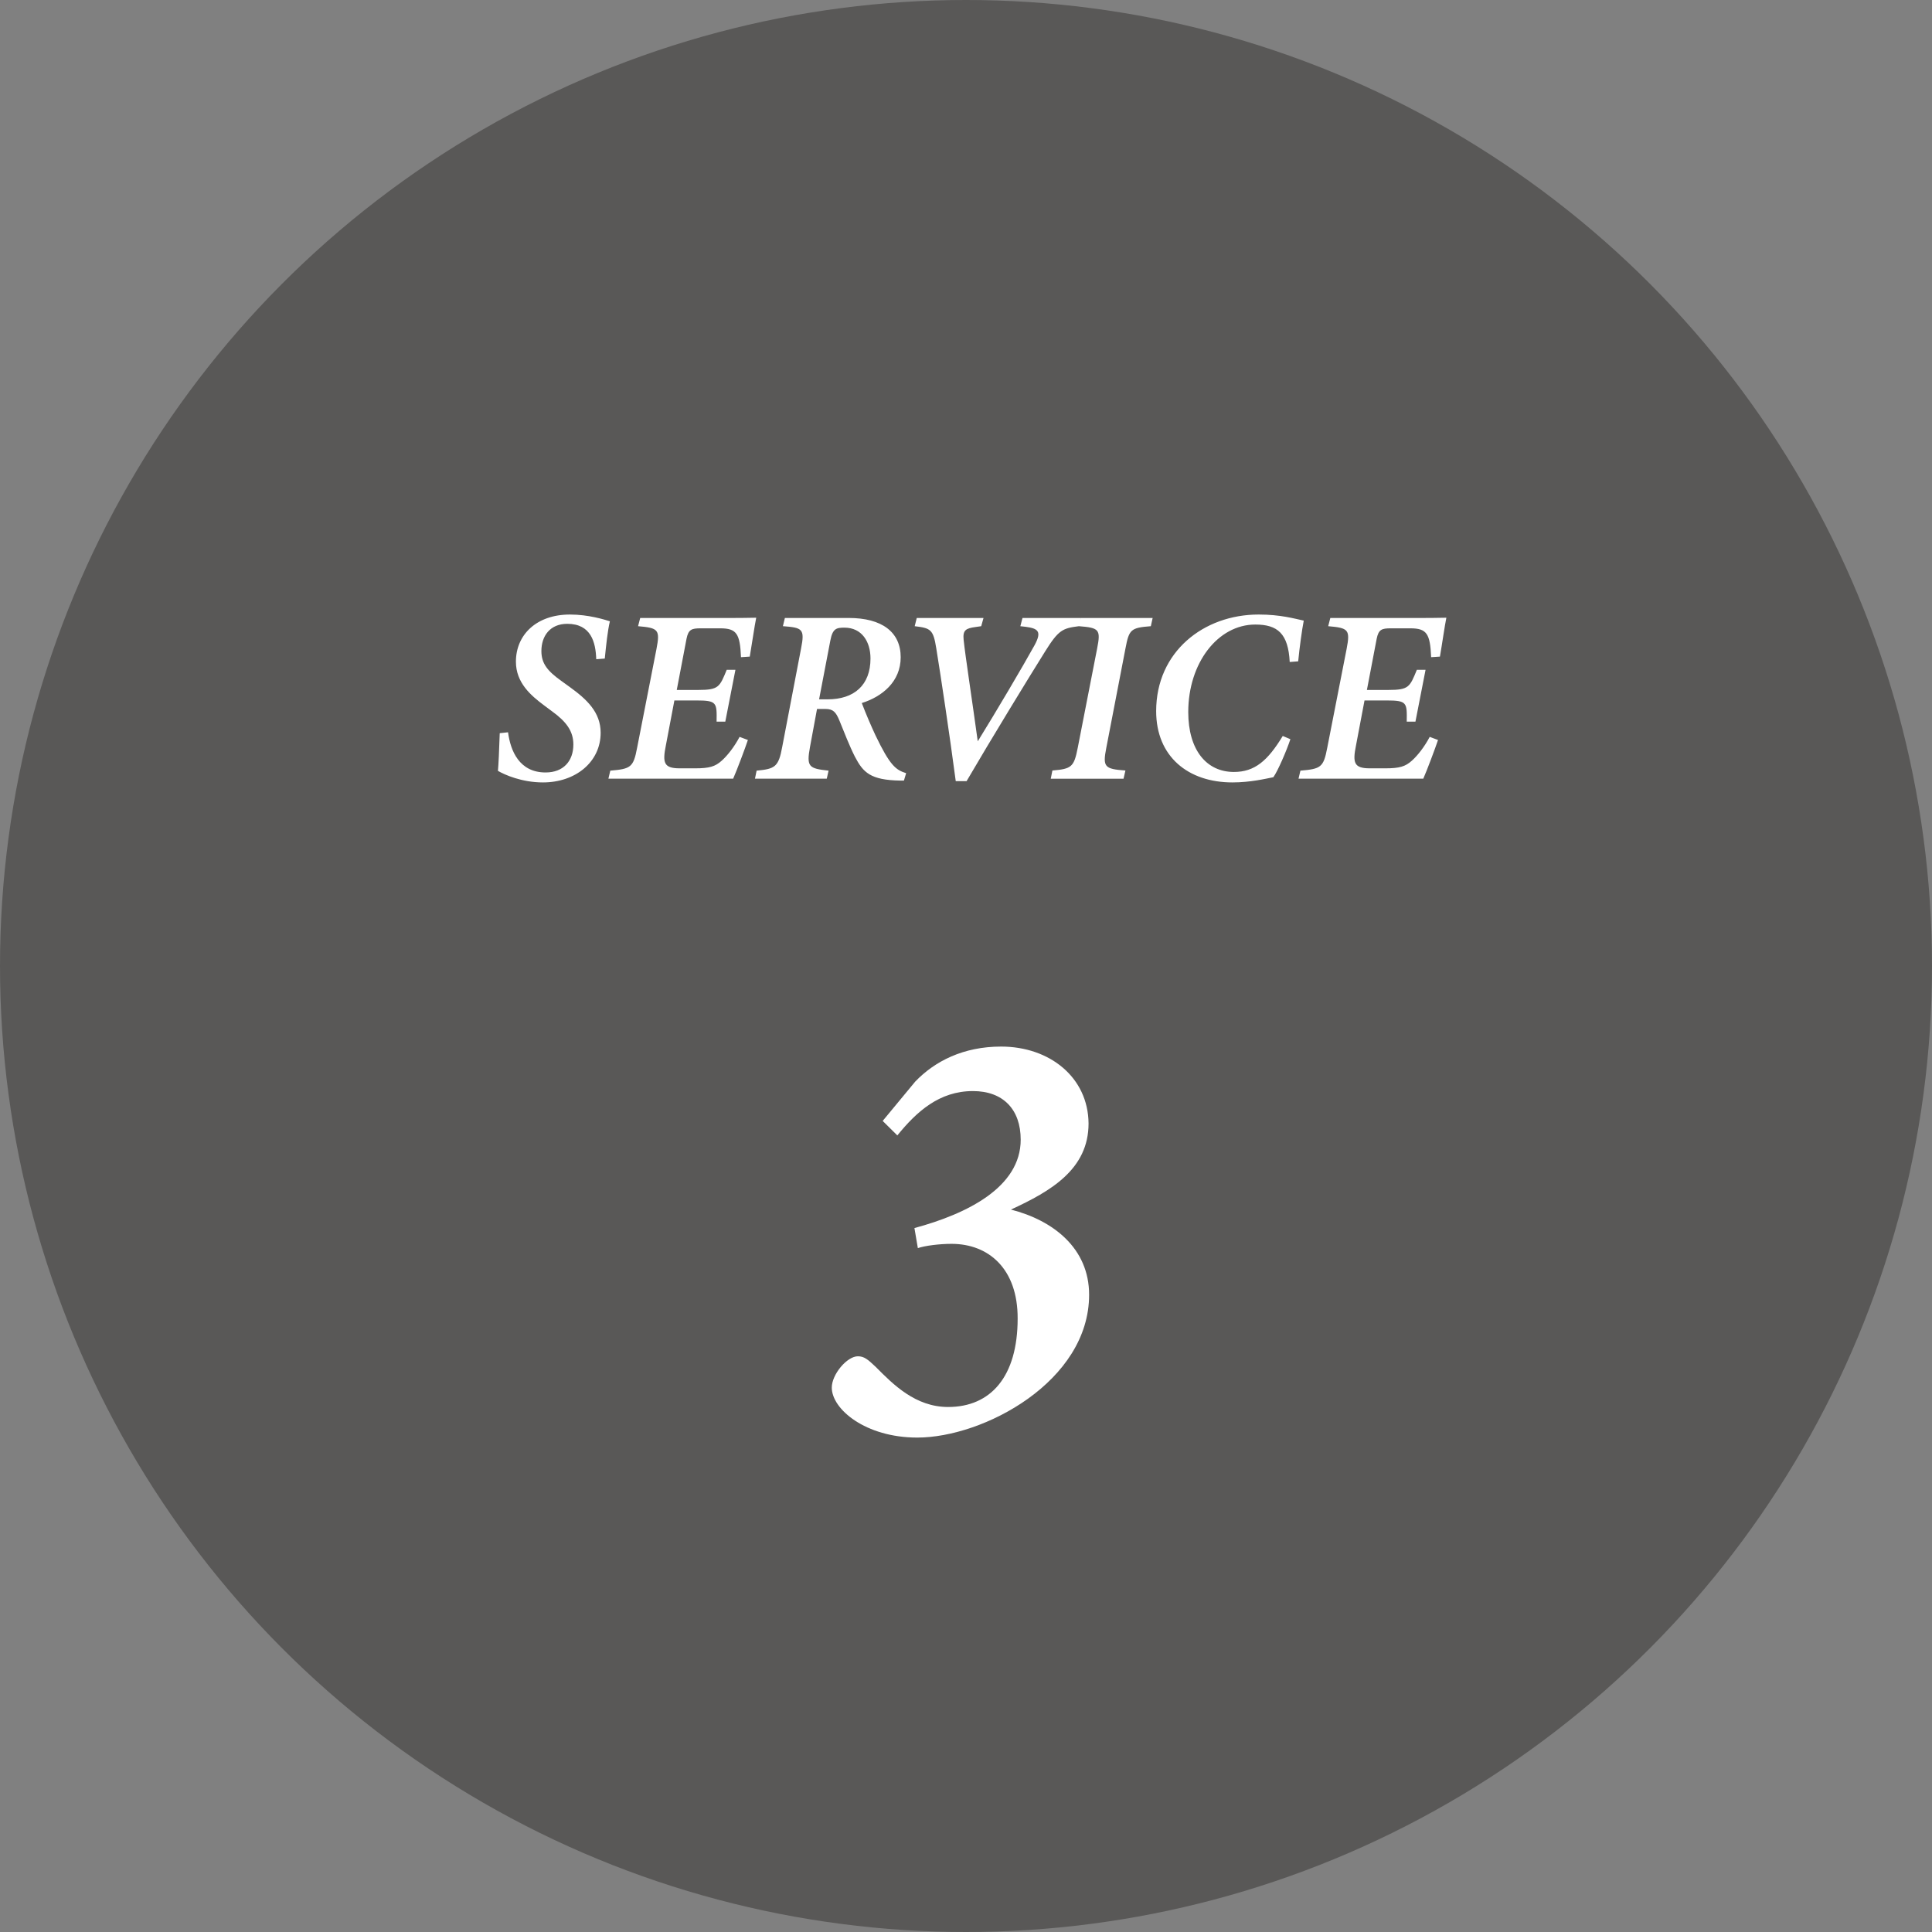
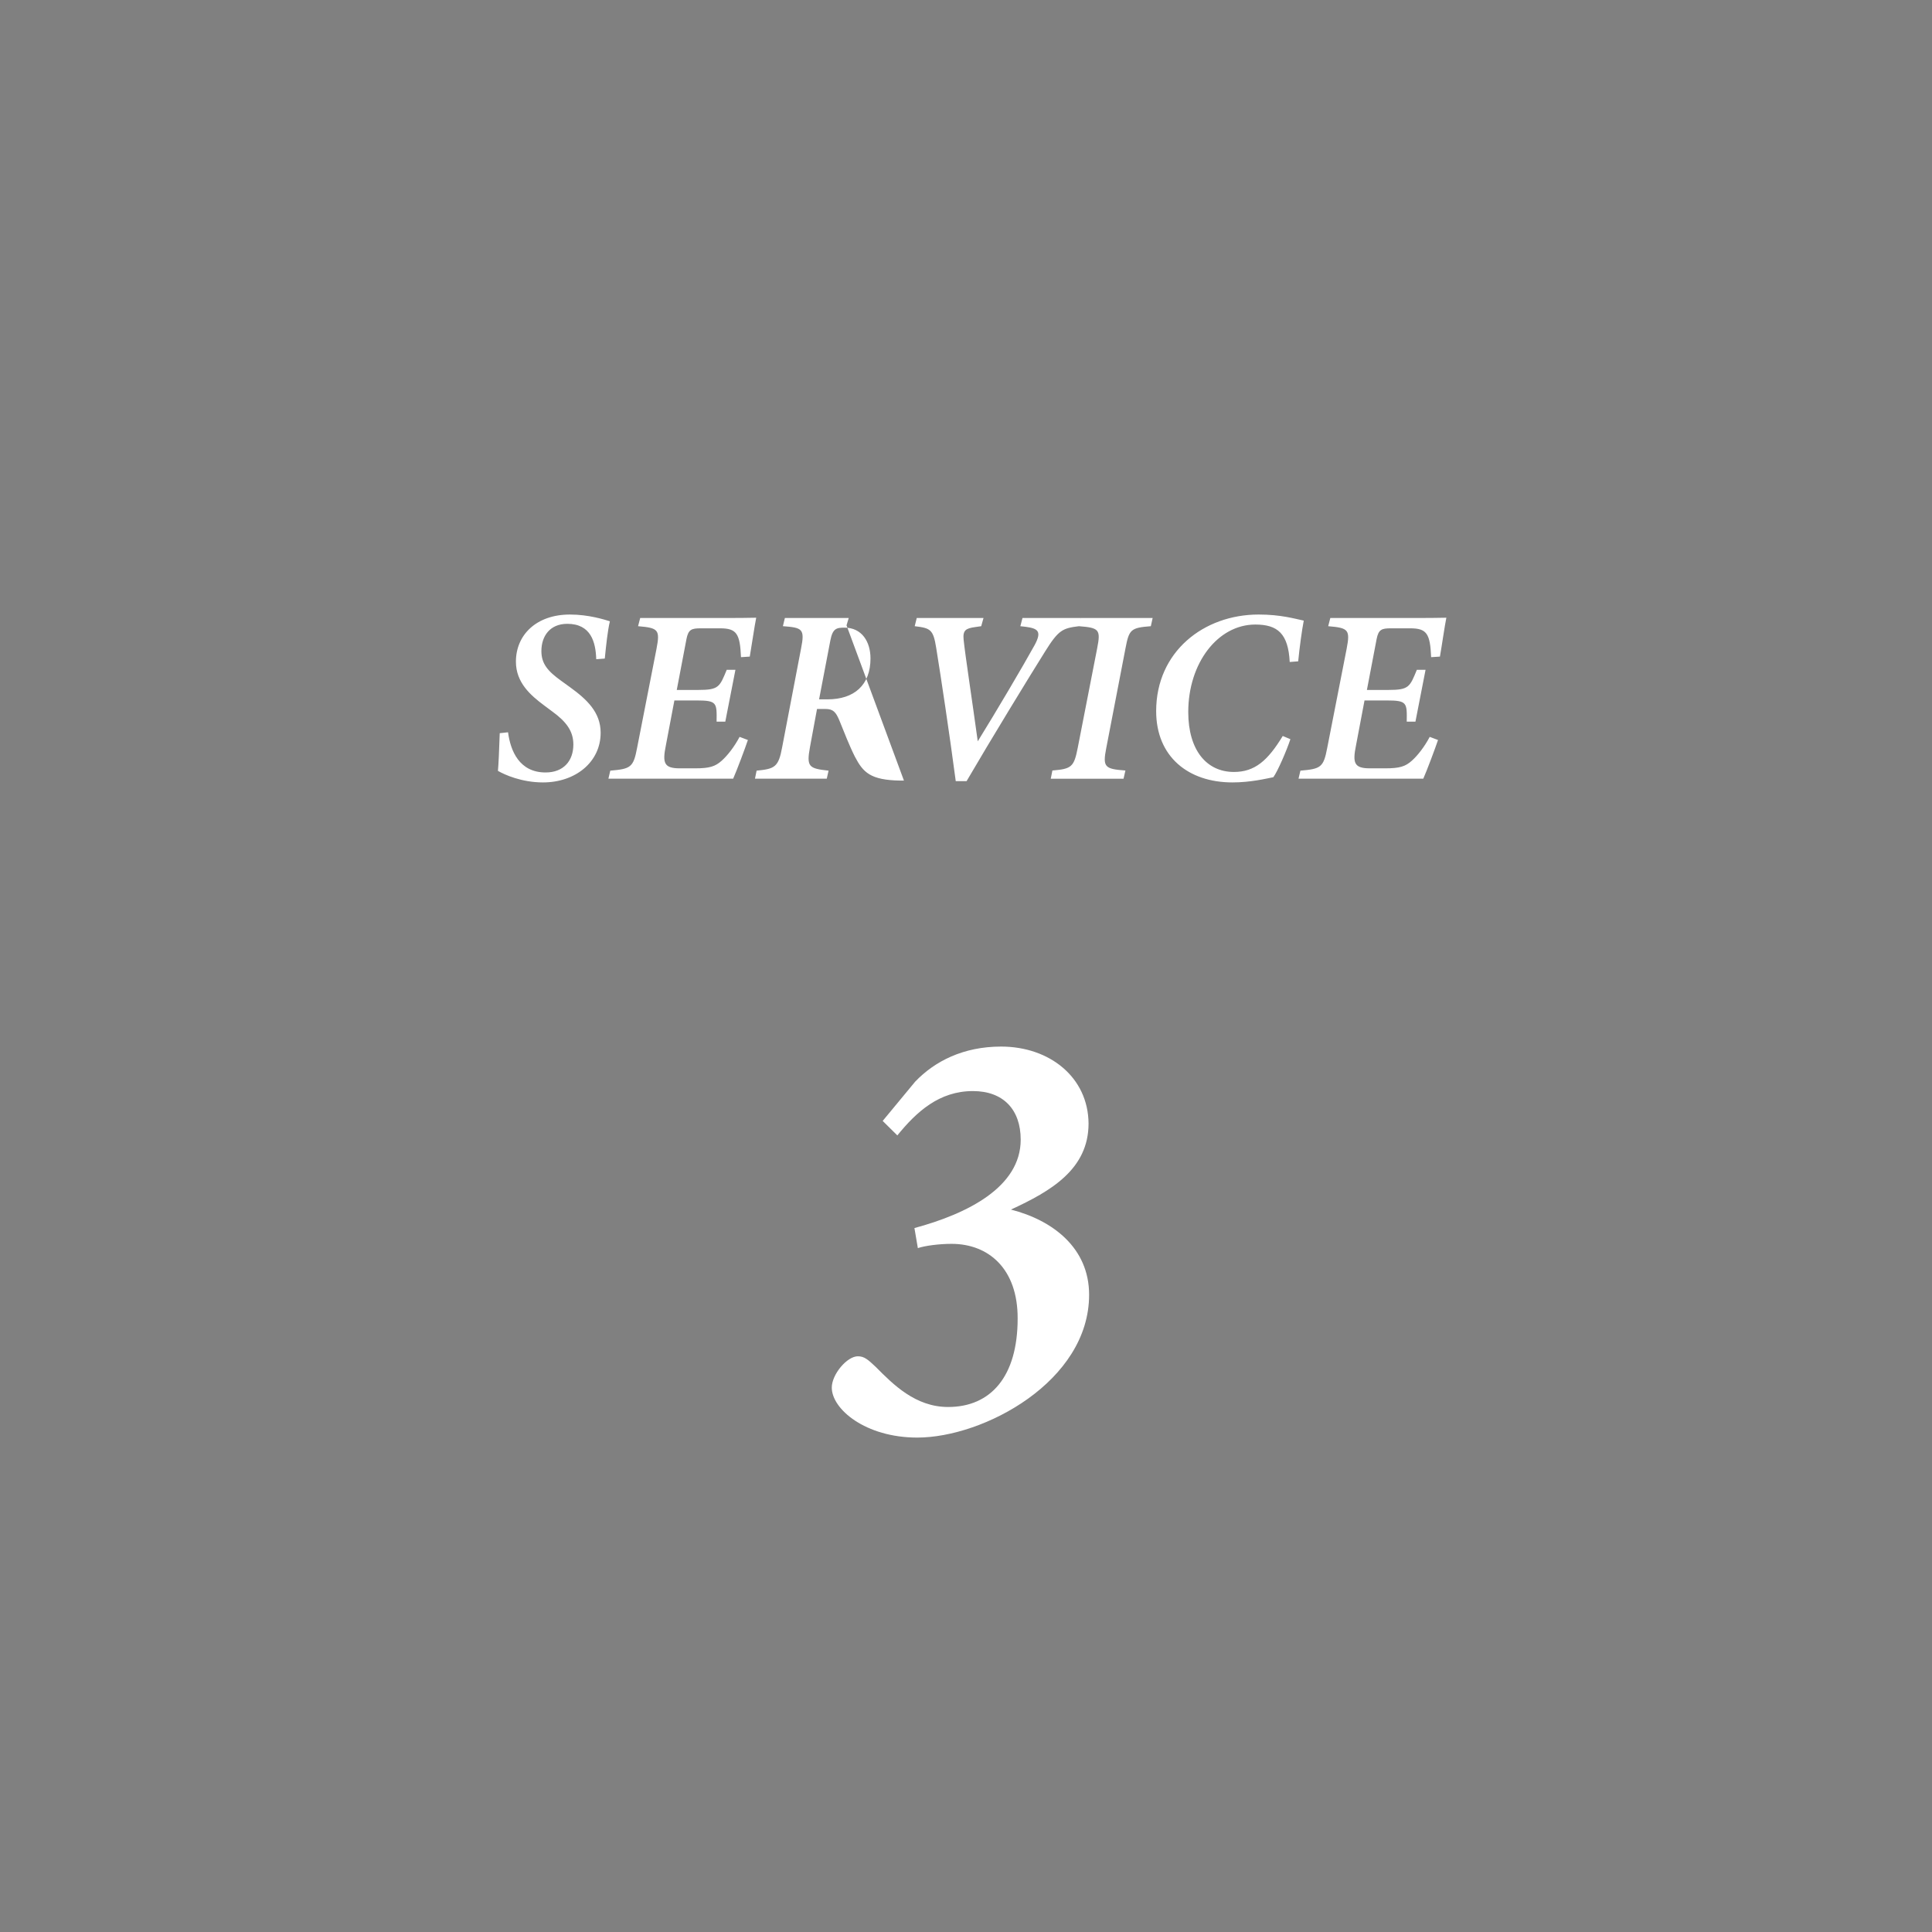
<svg xmlns="http://www.w3.org/2000/svg" id="_0" data-name="0" width="49.63mm" height="49.63mm" version="1.1" viewBox="0 0 140.684 140.684">
  <rect x="0" y="0" width="140.684" height="140.684" fill="#808080" stroke="none" />
  <defs>
    <style>
      .cls-1 {
        fill: #595857;
      }

      .cls-1, .cls-2 {
        stroke-width: 0px;
      }

      .cls-2 {
        fill: #fff;
      }
    </style>
  </defs>
-   <circle id="_1" data-name="1" class="cls-1" cx="70.342" cy="70.342" r="70.342" />
-   <path class="cls-2" d="M36.994,53.322c.18,1.354.82,2.927,2.735,2.927,1.295,0,2.022-.83,2.022-2.035,0-.985-.527-1.67-1.526-2.398l-.595-.444c-.982-.731-2.062-1.659-2.062-3.19,0-1.962,1.502-3.433,3.931-3.433,1.364,0,2.502.365,2.911.491-.167.72-.269,1.7-.371,2.715l-.622.048c-.04-1.24-.379-2.578-2.11-2.578-1.259,0-1.884.891-1.884,1.985,0,.922.472,1.469,1.433,2.159l.624.451c1.255.906,2.258,1.843,2.258,3.339,0,2.126-1.827,3.615-4.201,3.615-1.545,0-2.794-.559-3.278-.841.041-.438.09-1.477.131-2.744l.604-.066ZM52.62,45c.911,0,1.768,0,2.446-.019-.12.573-.318,1.967-.469,2.831l-.64.041c-.072-1.709-.319-2.1-1.514-2.1h-1.432c-.652,0-.885.083-1.022.768l-.709,3.719h1.562c1.5,0,1.561-.216,2.076-1.465h.634l-.738,3.773h-.634c.023-1.386.03-1.543-1.477-1.543h-1.596l-.619,3.264c-.258,1.278-.151,1.679,1.01,1.679h1.121c1.039,0,1.461-.131,1.93-.553.421-.372.928-1.02,1.306-1.738l.604.228c-.203.609-.804,2.213-1.073,2.818h-9.084l.138-.586c1.49-.127,1.682-.239,1.951-1.656l1.411-7.201c.271-1.409.145-1.536-1.34-1.662l.155-.598h6.003ZM65.823,56.841h-.263c-2.185-.037-2.706-.593-3.308-1.741-.397-.783-.786-1.793-1.124-2.623-.26-.626-.452-.852-1.03-.852h-.604l-.511,2.762c-.265,1.456-.092,1.574,1.352,1.73l-.132.586h-5.228l.119-.586c1.329-.126,1.598-.263,1.862-1.713l1.375-7.18c.288-1.44.09-1.519-1.322-1.627l.144-.598h4.65c2.42,0,3.783,1.026,3.783,2.861,0,1.784-1.355,2.872-2.833,3.334.323.849.683,1.676,1.001,2.359,1.051,2.186,1.47,2.513,2.229,2.748l-.161.538ZM60.256,50.925c1.951,0,3.131-1.039,3.131-2.979,0-1.215-.627-2.242-1.892-2.242-.591,0-.866.06-1.034.949l-.817,4.271h.612ZM78.563,45.598c-1.184.15-1.478.265-2.456,1.833-1.239,1.977-3.94,6.397-5.724,9.452h-.787c-.438-3.327-1.092-7.671-1.422-9.695-.216-1.346-.403-1.452-1.567-1.59l.149-.598h4.861l-.167.598-.422.061c-.702.096-.931.229-.858.935.114,1.114.637,4.522,1.028,7.387,1.309-2.112,3.298-5.477,4.139-7.003.552-1.014.24-1.217-.658-1.337l-.38-.042.156-.598h4.239l-.132.598ZM83.802,45.598c-1.478.114-1.586.245-1.85,1.63l-1.394,7.229c-.271,1.392-.132,1.541,1.393,1.649l-.137.598h-5.3l.12-.598c1.4-.114,1.573-.264,1.844-1.649l1.412-7.229c.275-1.391.154-1.516-1.335-1.63l.144-.598h5.234l-.132.598ZM93.963,53.827c-.281.849-.922,2.329-1.24,2.768-.552.107-1.662.379-2.982.379-3.214,0-5.552-1.874-5.552-5.192,0-4.319,3.453-7.033,7.463-7.033,1.595,0,2.603.299,3.285.443-.138.706-.305,1.947-.406,2.965l-.617.048c-.106-2.072-.883-2.727-2.505-2.727-2.729,0-4.883,2.802-4.883,6.368,0,2.777,1.333,4.367,3.324,4.367,1.519,0,2.464-.821,3.557-2.62l.557.234ZM102.875,45c.911,0,1.769,0,2.446-.019-.119.573-.317,1.967-.468,2.831l-.641.041c-.071-1.709-.319-2.1-1.513-2.1h-1.432c-.652,0-.885.083-1.022.768l-.71,3.719h1.562c1.499,0,1.56-.216,2.075-1.465h.634l-.737,3.773h-.634c.023-1.386.03-1.543-1.477-1.543h-1.597l-.618,3.264c-.259,1.278-.152,1.679,1.009,1.679h1.122c1.039,0,1.46-.131,1.93-.553.42-.372.928-1.02,1.305-1.738l.604.228c-.204.609-.804,2.213-1.073,2.818h-9.085l.138-.586c1.491-.127,1.682-.239,1.952-1.656l1.411-7.201c.27-1.409.145-1.536-1.34-1.662l.154-.598h6.003ZM66.647,78.757c1.419-1.479,3.498-2.548,6.251-2.548,3.529,0,6.339,2.231,6.368,5.598,0,3.329-2.735,4.929-5.653,6.271,3.048.778,5.694,2.792,5.694,6.204,0,6.311-7.686,10.399-12.513,10.399-3.782,0-6.225-2.077-6.225-3.638,0-.968,1.111-2.281,1.898-2.281.467,0,.733.235,1.303.774,1.27,1.28,2.892,2.918,5.27,2.918,3.107,0,5.063-2.216,5.063-6.437.016-3.612-2.102-5.443-4.814-5.443-.885,0-1.938.134-2.453.311l-.249-1.461c3.847-1.037,7.738-2.976,7.738-6.435,0-2.202-1.276-3.54-3.48-3.54-2.451,0-4.1,1.501-5.503,3.229l-1.067-1.055,2.372-2.867Z" />
+   <path class="cls-2" d="M36.994,53.322c.18,1.354.82,2.927,2.735,2.927,1.295,0,2.022-.83,2.022-2.035,0-.985-.527-1.67-1.526-2.398l-.595-.444c-.982-.731-2.062-1.659-2.062-3.19,0-1.962,1.502-3.433,3.931-3.433,1.364,0,2.502.365,2.911.491-.167.72-.269,1.7-.371,2.715l-.622.048c-.04-1.24-.379-2.578-2.11-2.578-1.259,0-1.884.891-1.884,1.985,0,.922.472,1.469,1.433,2.159l.624.451c1.255.906,2.258,1.843,2.258,3.339,0,2.126-1.827,3.615-4.201,3.615-1.545,0-2.794-.559-3.278-.841.041-.438.09-1.477.131-2.744l.604-.066ZM52.62,45c.911,0,1.768,0,2.446-.019-.12.573-.318,1.967-.469,2.831l-.64.041c-.072-1.709-.319-2.1-1.514-2.1h-1.432c-.652,0-.885.083-1.022.768l-.709,3.719h1.562c1.5,0,1.561-.216,2.076-1.465h.634l-.738,3.773h-.634c.023-1.386.03-1.543-1.477-1.543h-1.596l-.619,3.264c-.258,1.278-.151,1.679,1.01,1.679h1.121c1.039,0,1.461-.131,1.93-.553.421-.372.928-1.02,1.306-1.738l.604.228c-.203.609-.804,2.213-1.073,2.818h-9.084l.138-.586c1.49-.127,1.682-.239,1.951-1.656l1.411-7.201c.271-1.409.145-1.536-1.34-1.662l.155-.598h6.003ZM65.823,56.841h-.263c-2.185-.037-2.706-.593-3.308-1.741-.397-.783-.786-1.793-1.124-2.623-.26-.626-.452-.852-1.03-.852h-.604l-.511,2.762c-.265,1.456-.092,1.574,1.352,1.73l-.132.586h-5.228l.119-.586c1.329-.126,1.598-.263,1.862-1.713l1.375-7.18c.288-1.44.09-1.519-1.322-1.627l.144-.598h4.65l-.161.538ZM60.256,50.925c1.951,0,3.131-1.039,3.131-2.979,0-1.215-.627-2.242-1.892-2.242-.591,0-.866.06-1.034.949l-.817,4.271h.612ZM78.563,45.598c-1.184.15-1.478.265-2.456,1.833-1.239,1.977-3.94,6.397-5.724,9.452h-.787c-.438-3.327-1.092-7.671-1.422-9.695-.216-1.346-.403-1.452-1.567-1.59l.149-.598h4.861l-.167.598-.422.061c-.702.096-.931.229-.858.935.114,1.114.637,4.522,1.028,7.387,1.309-2.112,3.298-5.477,4.139-7.003.552-1.014.24-1.217-.658-1.337l-.38-.042.156-.598h4.239l-.132.598ZM83.802,45.598c-1.478.114-1.586.245-1.85,1.63l-1.394,7.229c-.271,1.392-.132,1.541,1.393,1.649l-.137.598h-5.3l.12-.598c1.4-.114,1.573-.264,1.844-1.649l1.412-7.229c.275-1.391.154-1.516-1.335-1.63l.144-.598h5.234l-.132.598ZM93.963,53.827c-.281.849-.922,2.329-1.24,2.768-.552.107-1.662.379-2.982.379-3.214,0-5.552-1.874-5.552-5.192,0-4.319,3.453-7.033,7.463-7.033,1.595,0,2.603.299,3.285.443-.138.706-.305,1.947-.406,2.965l-.617.048c-.106-2.072-.883-2.727-2.505-2.727-2.729,0-4.883,2.802-4.883,6.368,0,2.777,1.333,4.367,3.324,4.367,1.519,0,2.464-.821,3.557-2.62l.557.234ZM102.875,45c.911,0,1.769,0,2.446-.019-.119.573-.317,1.967-.468,2.831l-.641.041c-.071-1.709-.319-2.1-1.513-2.1h-1.432c-.652,0-.885.083-1.022.768l-.71,3.719h1.562c1.499,0,1.56-.216,2.075-1.465h.634l-.737,3.773h-.634c.023-1.386.03-1.543-1.477-1.543h-1.597l-.618,3.264c-.259,1.278-.152,1.679,1.009,1.679h1.122c1.039,0,1.46-.131,1.93-.553.42-.372.928-1.02,1.305-1.738l.604.228c-.204.609-.804,2.213-1.073,2.818h-9.085l.138-.586c1.491-.127,1.682-.239,1.952-1.656l1.411-7.201c.27-1.409.145-1.536-1.34-1.662l.154-.598h6.003ZM66.647,78.757c1.419-1.479,3.498-2.548,6.251-2.548,3.529,0,6.339,2.231,6.368,5.598,0,3.329-2.735,4.929-5.653,6.271,3.048.778,5.694,2.792,5.694,6.204,0,6.311-7.686,10.399-12.513,10.399-3.782,0-6.225-2.077-6.225-3.638,0-.968,1.111-2.281,1.898-2.281.467,0,.733.235,1.303.774,1.27,1.28,2.892,2.918,5.27,2.918,3.107,0,5.063-2.216,5.063-6.437.016-3.612-2.102-5.443-4.814-5.443-.885,0-1.938.134-2.453.311l-.249-1.461c3.847-1.037,7.738-2.976,7.738-6.435,0-2.202-1.276-3.54-3.48-3.54-2.451,0-4.1,1.501-5.503,3.229l-1.067-1.055,2.372-2.867Z" />
</svg>